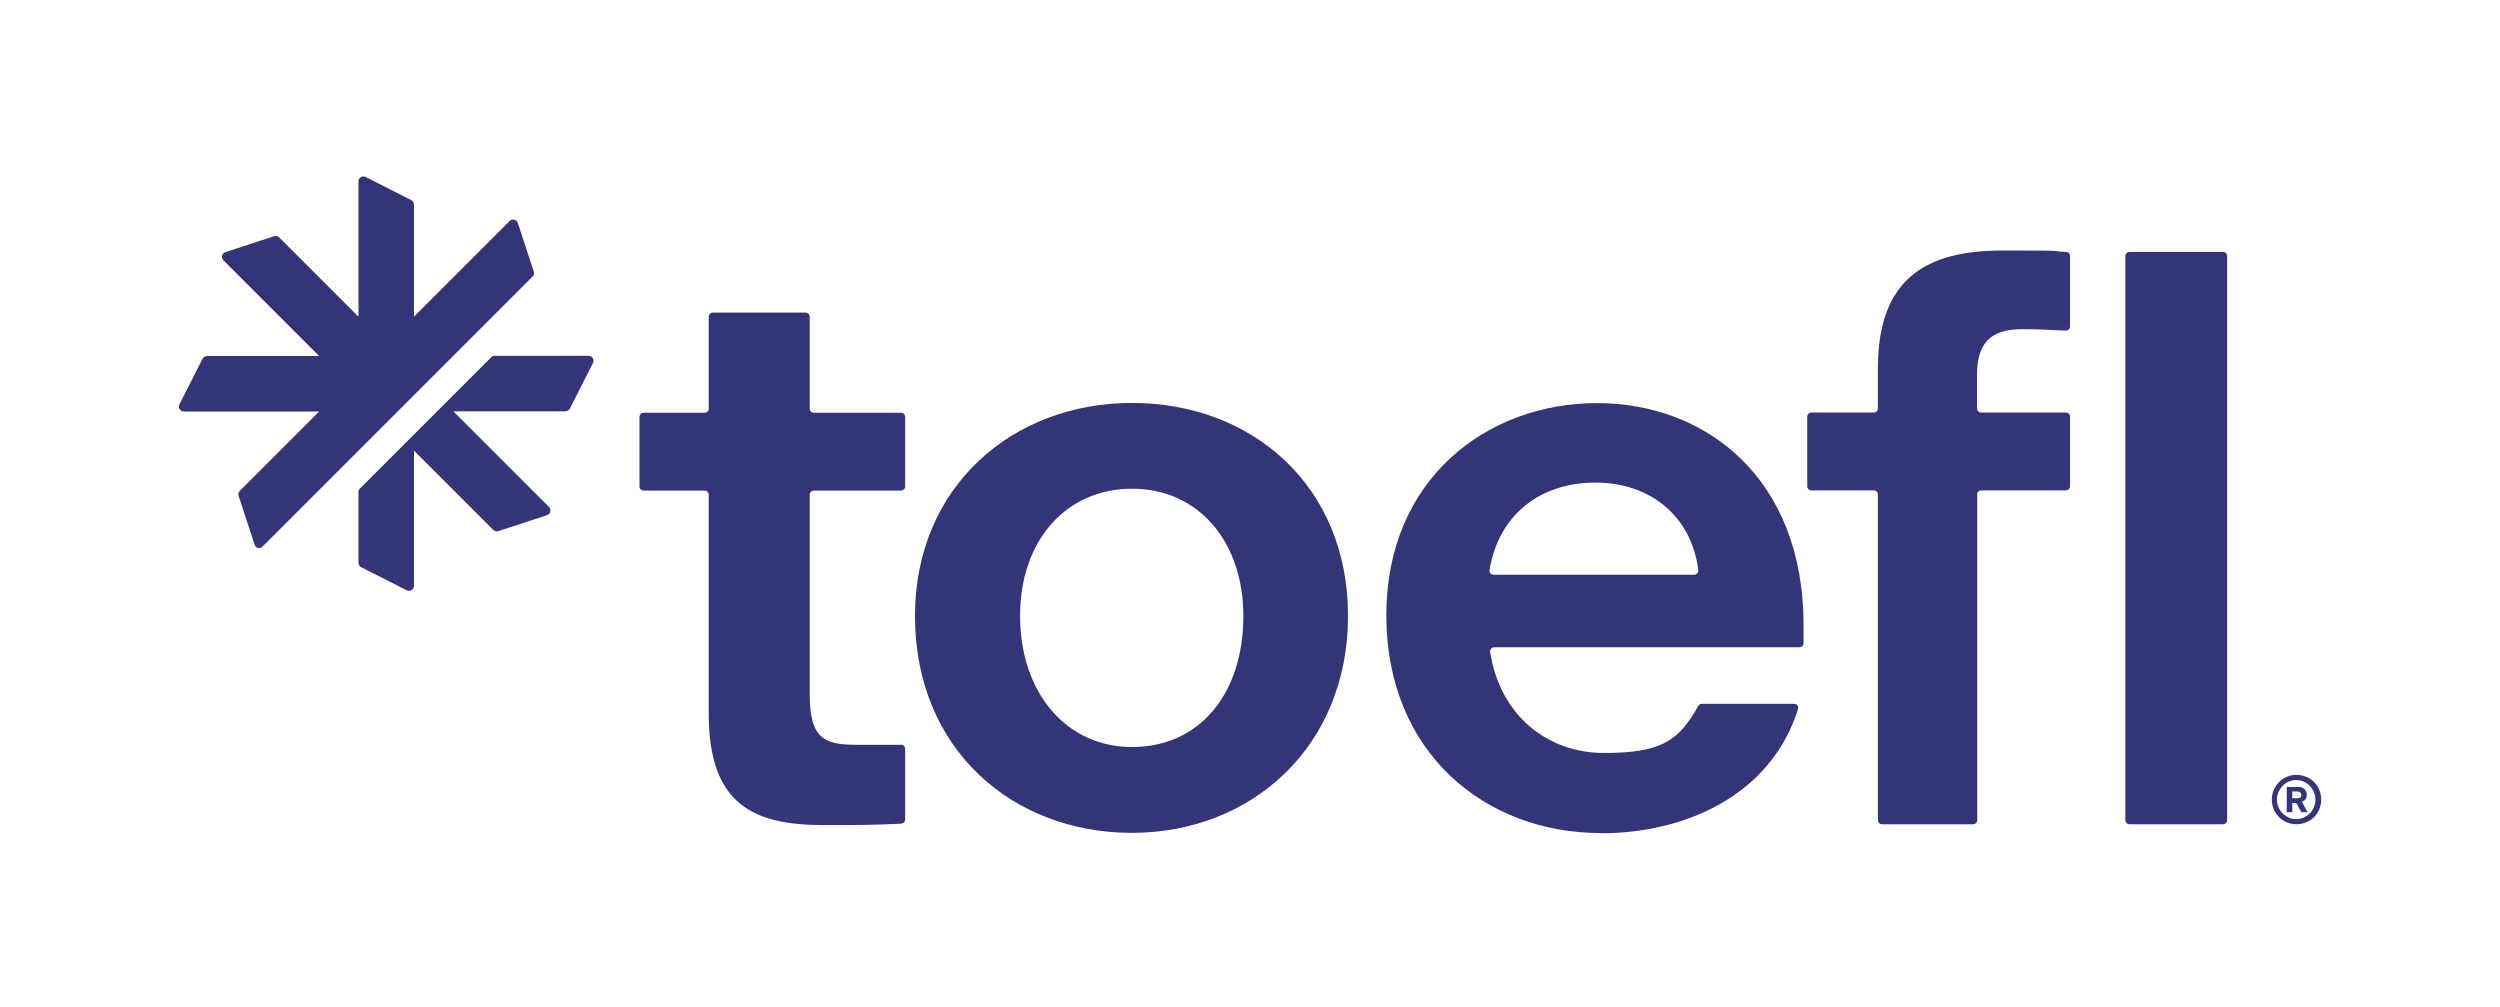
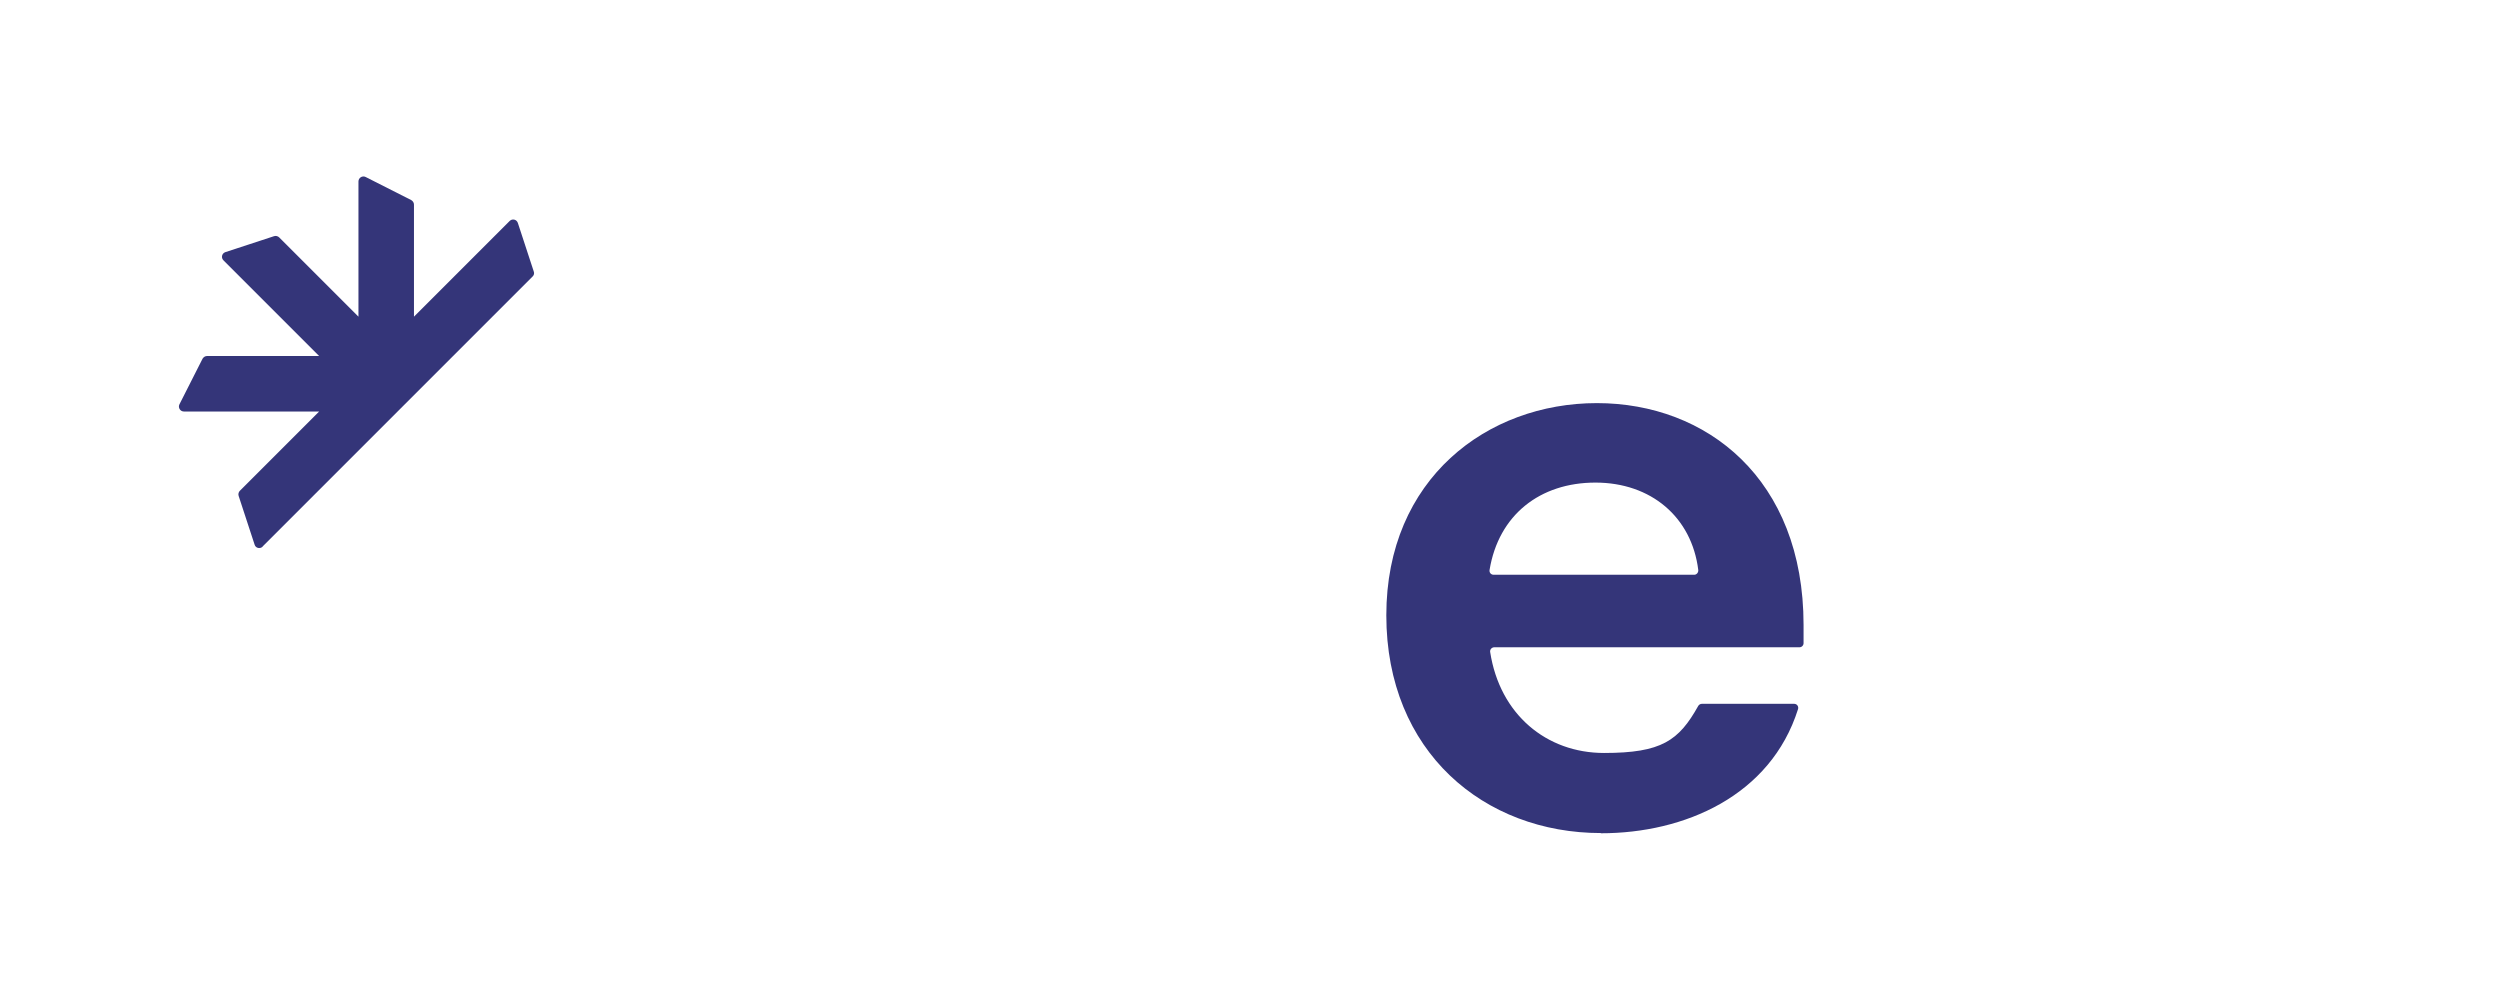
<svg xmlns="http://www.w3.org/2000/svg" id="Layer_1" data-name="Layer 1" version="1.1" viewBox="0 0 1220.5 491.5">
  <defs>
    <style>
      .cls-1 {
        fill-rule: evenodd;
      }

      .cls-1, .cls-2 {
        fill: #343579;
        stroke-width: 0px;
      }
    </style>
  </defs>
  <g>
-     <path class="cls-2" d="M346,348.5v-107c0-1.1-.9-2-2-2h-29.8c-1.1,0-2-.9-2-2v-34c0-1.1.9-2,2-2h29.8c1.1,0,2-.9,2-2v-44.9c0-1.1.9-2,2-2h45.3c1.1,0,2,.9,2,2v44.9c0,1.1.9,2,2,2h42.6c1.1,0,2,.9,2,2v34c0,1.1-.9,2-2,2h-42.6c-1.1,0-2,.9-2,2v97.3c0,21.3,6.6,24.8,22.5,24.8h22.1c1.1,0,2,.9,2,2v34.5c0,1.1-.8,1.9-1.9,2-13.2.7-21.8.7-38.1.7-34.1,0-55.9-10.1-55.9-54.3Z" />
-     <path class="cls-2" d="M446.7,300.7c0-63.2,47.7-104,105.9-104s105.5,40,105.5,104-47.3,105.9-105.5,105.9-105.9-40.7-105.9-105.9ZM607,300.7c0-36.5-22.1-62.1-54.3-62.1s-54.7,25.2-54.7,62.1,22.1,64,54.7,64,54.3-25.6,54.3-64Z" />
    <path class="cls-2" d="M781.6,406.7c-57,0-104.8-39.6-104.8-106.3s49.3-103.6,102.8-103.6,100.9,36.9,100.9,108.3v8.9c0,1.1-.9,2-2,2h-149c-1.2,0-2.2,1.1-2,2.3,4.7,30.5,27.5,49.3,55.6,49.3s36.5-6,46-23c.4-.6,1-1,1.8-1h45c1.4,0,2.3,1.3,1.9,2.6-13.4,42.4-55.5,60.6-96.2,60.6ZM729.2,280.6h97.9c1.2,0,2.1-1.1,2-2.3-3.2-25.9-23.1-42.7-50.2-42.7s-47.3,15.8-51.7,42.7c-.2,1.2.7,2.3,2,2.3Z" />
-     <path class="cls-2" d="M965.3,241.4v159c0,1.1-.9,2-2,2h-44.5c-1.1,0-2-.9-2-2v-159c0-1.1-.9-2-2-2h-30.5c-1.1,0-2-.9-2-2v-34c0-1.1.9-2,2-2h30.5c1.1,0,2-.9,2-2v-19.7c0-44.2,24.1-57.4,60.9-57.4s20.7.3,31,.7c1.1,0,1.9.9,1.9,2v34.4c0,1.1-1,2.1-2.1,2-6.7-.3-13.8-.7-20.8-.7-12.8,0-22.5,3.9-22.5,22.1v16.6c0,1.1.9,2,2,2h41.4c1.1,0,2,.9,2,2v34c0,1.1-.9,2-2,2h-41.4c-1.1,0-2,.9-2,2ZM1039.6,123h45.7c1.1,0,2,.9,2,2v275.4c0,1.1-.9,2-2,2h-45.7c-1.1,0-2-.9-2-2V125c0-1.1.9-2,2-2Z" />
  </g>
  <g>
    <path class="cls-1" d="M128.2,266.8l131.9-131.9c.6-.6.8-1.5.5-2.3l-7.8-23.8c-.6-1.7-2.7-2.2-4-.9l-46.7,46.7v-54.7c0-.9-.5-1.7-1.3-2.2l-22.3-11.3c-1.6-.8-3.5.4-3.5,2.2v66l-38.7-38.7c-.6-.6-1.6-.9-2.5-.6l-23.8,7.8c-1.7.6-2.2,2.7-.9,4l46.7,46.7h-54.7c-.9,0-1.7.5-2.2,1.3l-11.3,22.3c-.8,1.6.4,3.5,2.2,3.5h66l-38.7,38.7c-.6.6-.9,1.6-.6,2.5l7.8,23.8c.5,1.7,2.6,2.2,3.9,1Z" />
-     <path class="cls-1" d="M287.3,173.7h-45.8c-.6,0-1.3.3-1.7.7l-64.1,64.1c-.5.5-.7,1.1-.7,1.7v34.5c0,.9.5,1.7,1.3,2.2l22.3,11.3c1.6.8,3.5-.4,3.5-2.2v-66l38.7,38.7c.6.6,1.6.9,2.5.6l23.8-7.8c1.7-.6,2.2-2.7.9-4l-46.7-46.7h54.7c.9,0,1.7-.5,2.2-1.3l11.3-22.3c.8-1.6-.4-3.5-2.2-3.5Z" />
  </g>
-   <path class="cls-2" d="M1109.1,390.4c0-6.7,5.3-12.1,12-12.1s12.1,5.1,12.1,12.1-5.5,12-12.1,12-12-5.3-12-12ZM1130.4,390.4c0-5-4.2-9.6-9.4-9.6s-9.4,4.5-9.4,9.6,4.2,9.5,9.4,9.5,9.4-4.4,9.4-9.5ZM1119.1,392v4.5h-2.7v-12.3h5.8c2.6,0,4,1.8,4,3.8s-1.1,2.9-2.4,3.4h0c.2.3.3.5.7,1.3l2.1,3.8h-3.1l-2.2-4c-.2-.4-.3-.5-.8-.5h-1.4ZM1119.1,389.7h2.5c1.3,0,1.9-.6,1.9-1.6s-.7-1.7-1.9-1.7h-2.5v3.3Z" />
</svg>